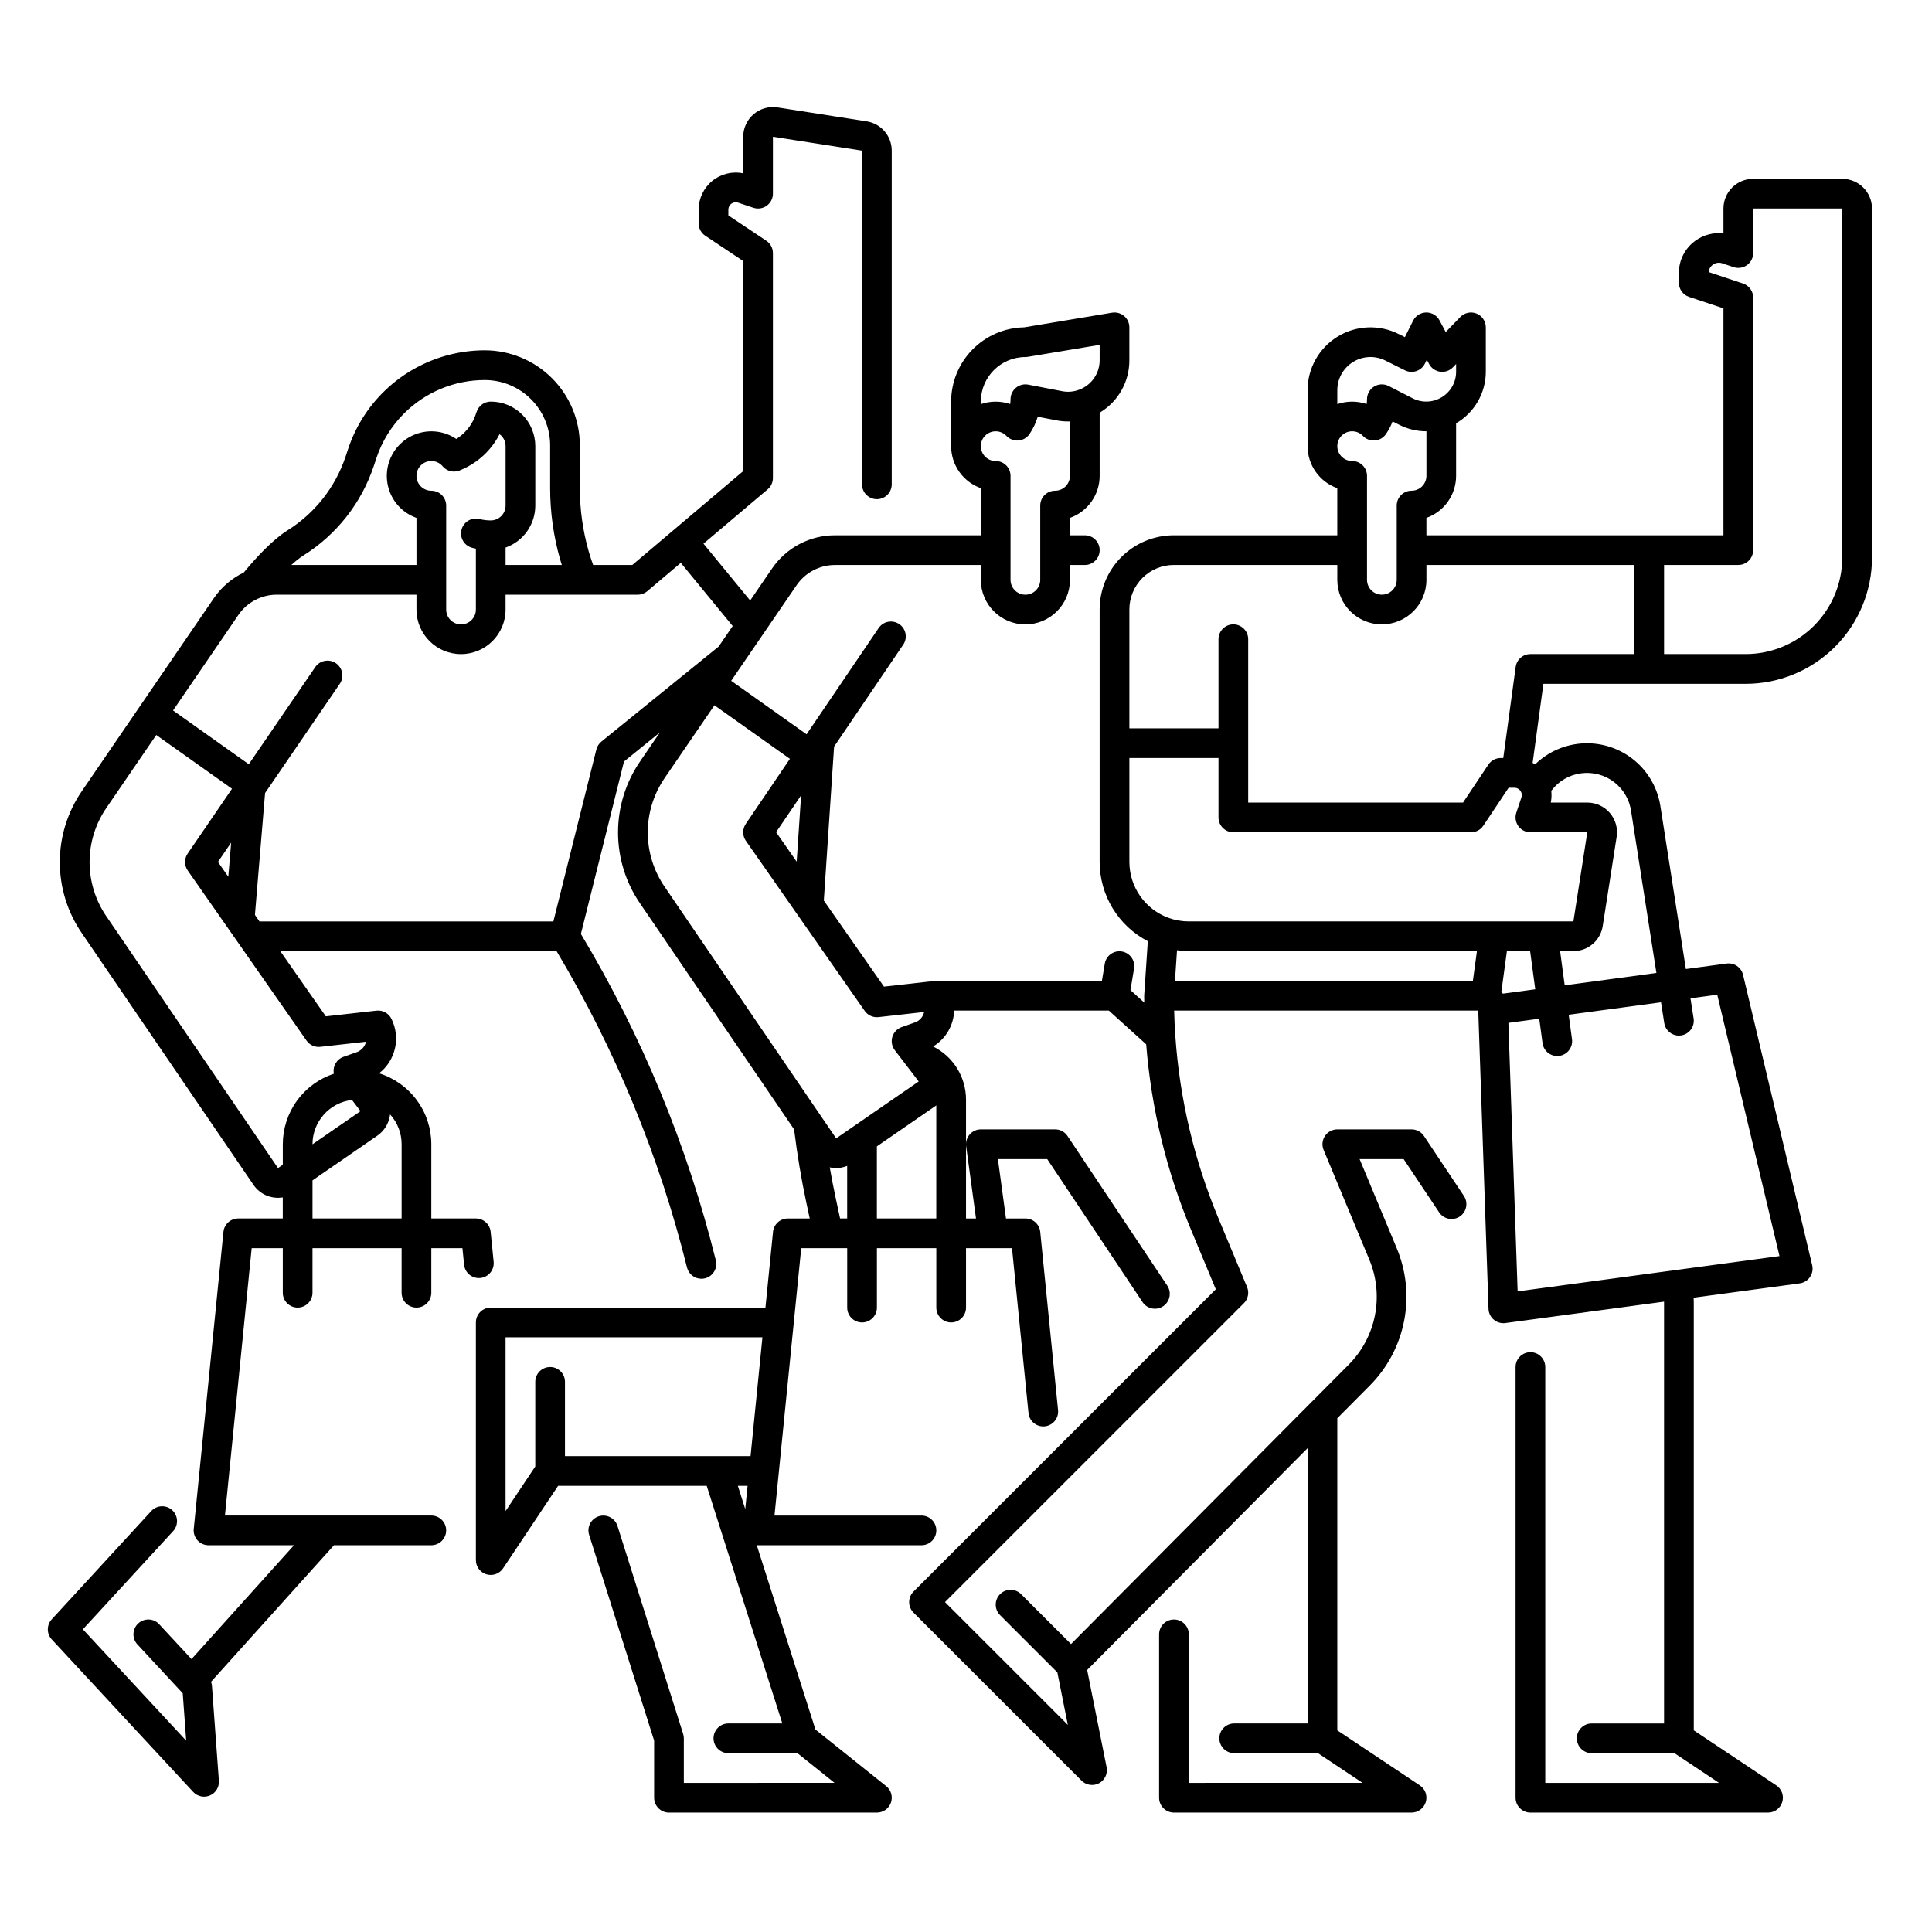
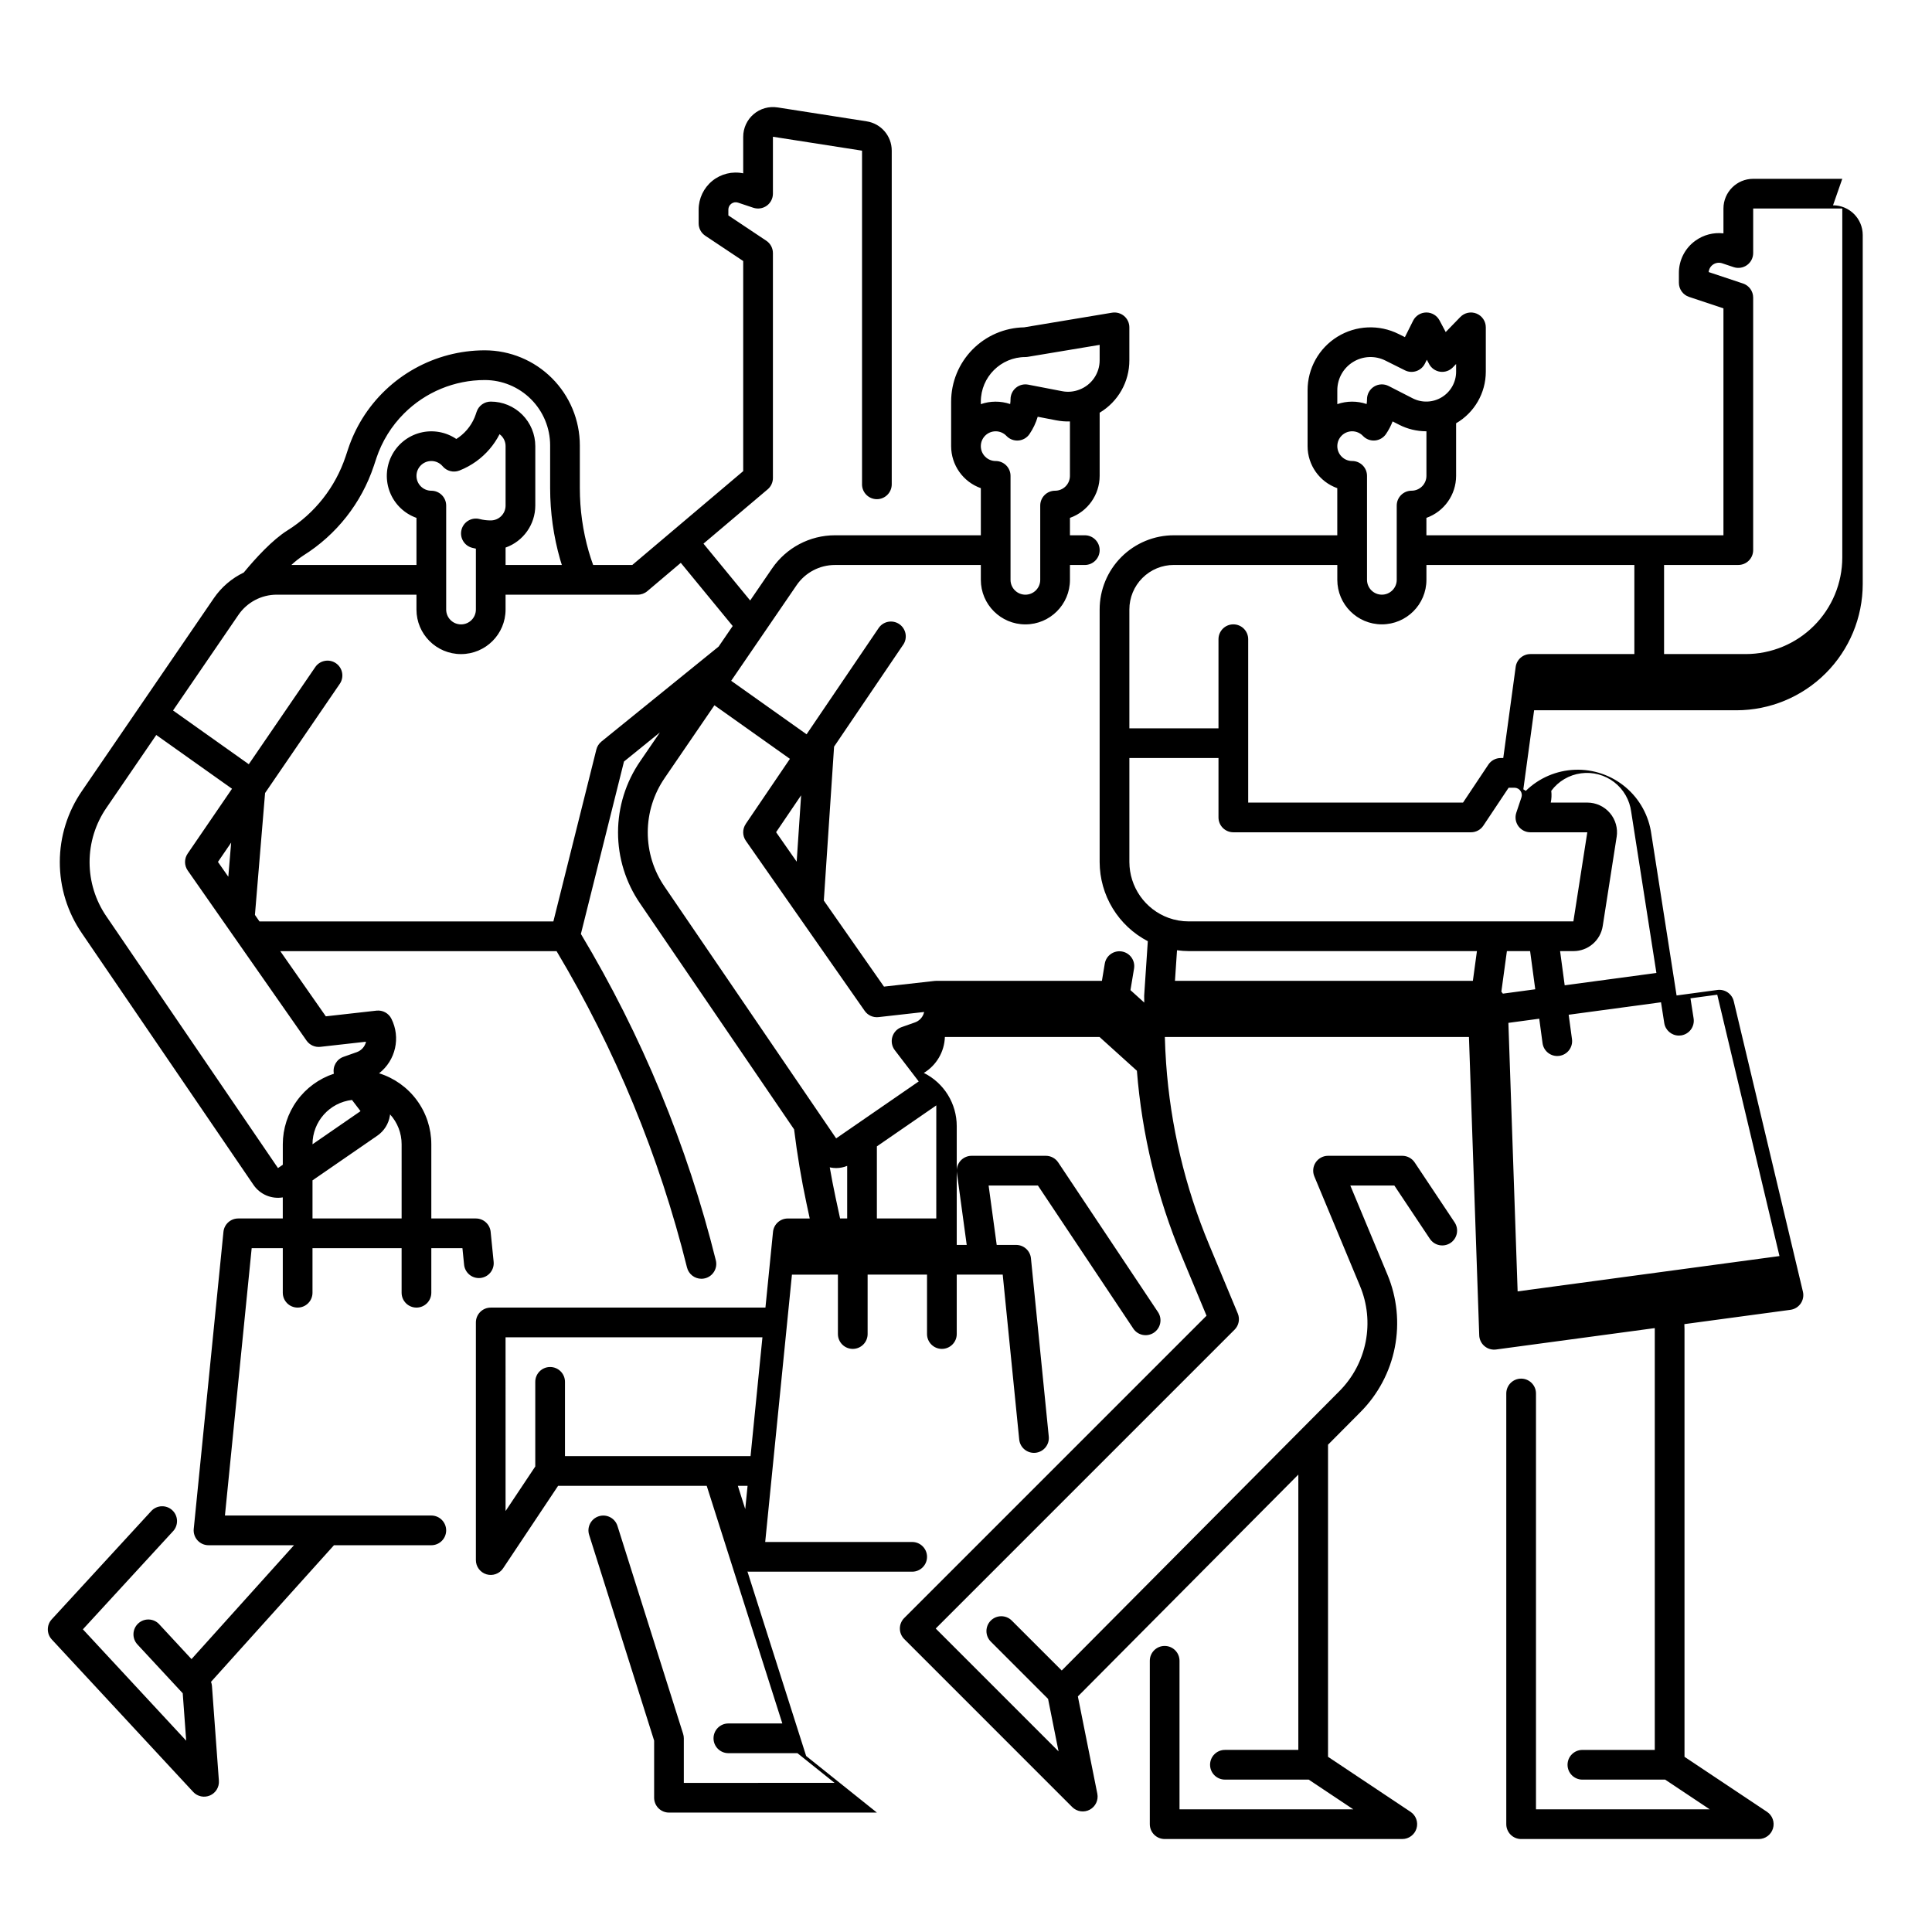
<svg xmlns="http://www.w3.org/2000/svg" fill="#000000" width="800px" height="800px" version="1.1" viewBox="144 144 512 512">
-   <path d="m632.22 191.39h-23.617c-4.344 0.004-7.867 3.527-7.871 7.871v6.582c-2.625-0.301-5.273 0.387-7.418 1.934-2.769 1.973-4.406 5.172-4.391 8.578v2.586c0 1.695 1.082 3.203 2.691 3.738l9.117 3.035v60.141h-78.719v-4.613c4.715-1.672 7.867-6.129 7.871-11.133v-13.938c4.867-2.828 7.863-8.027 7.871-13.652v-11.77c0-1.602-0.973-3.047-2.457-3.648-1.488-0.602-3.188-0.242-4.305 0.91l-3.863 3.984-1.645-3.094c-0.684-1.285-2.019-2.086-3.473-2.09h-0.051c-1.473 0.02-2.812 0.859-3.473 2.176l-2.176 4.356-1.656-0.828v0.004c-5.164-2.594-11.305-2.32-16.223 0.715s-7.914 8.406-7.91 14.184v14.82c0.004 5.004 3.156 9.461 7.871 11.133v12.484h-43.297c-5.219-0.008-10.23 2.066-13.922 5.758-3.691 3.691-5.762 8.699-5.758 13.922v66.914-0.004c0.012 4.332 1.203 8.574 3.453 12.273 2.254 3.699 5.473 6.711 9.312 8.711l-0.949 14.18c0 0.043 0.008 0.086 0 0.129-0.008 0.043-0.016 0.086-0.016 0.133 0 0.609 0.016 1.219 0.023 1.824l-3.656-3.301 0.957-5.75c0.336-2.133-1.109-4.137-3.242-4.492-2.129-0.355-4.148 1.074-4.519 3.199l-0.762 4.582h-43.898c-0.043 0-0.332 0.012-0.441 0.023l-13.418 1.508-15.941-22.809 2.719-40.789 18.301-26.992 0.008 0.004c0.594-0.867 0.816-1.93 0.621-2.961-0.195-1.027-0.789-1.938-1.656-2.527-0.867-0.586-1.934-0.805-2.965-0.605-1.027 0.199-1.934 0.805-2.516 1.676l-19.082 28.133-19.98-14.176 2.859-4.18c0.012-0.016 0.023-0.035 0.035-0.051l14.434-21.094v-0.004c2.301-3.356 6.106-5.363 10.172-5.363h38.66v3.938c0 6.519 5.289 11.805 11.809 11.805 6.523 0 11.809-5.285 11.809-11.805v-3.938h3.938c2.172 0 3.934-1.762 3.934-3.938 0-2.172-1.762-3.934-3.934-3.934h-3.938v-4.613c4.715-1.672 7.867-6.129 7.871-11.133v-16.738c4.906-2.922 7.902-8.223 7.871-13.934v-8.688c0-1.156-0.508-2.254-1.391-3.004-0.883-0.746-2.051-1.066-3.191-0.879l-23.312 3.883c-5.156 0.098-10.07 2.211-13.688 5.891-3.617 3.68-5.644 8.629-5.648 13.789v11.809c0.004 5.004 3.156 9.461 7.871 11.133v12.484h-38.66c-6.664 0.004-12.895 3.293-16.66 8.789l-5.809 8.492-12.375-15.062 17.008-14.391v0.004c0.883-0.75 1.395-1.848 1.395-3.008v-59.609c0-1.316-0.66-2.547-1.754-3.273l-10.055-6.707v-1.543c0-0.625 0.301-1.211 0.809-1.574 0.504-0.367 1.156-0.469 1.75-0.27l4.062 1.359v-0.004c1.199 0.402 2.519 0.203 3.551-0.535 1.027-0.742 1.637-1.93 1.637-3.199v-15.082l23.617 3.688v88.422l-0.004 0.004c0 2.172 1.762 3.934 3.938 3.934 2.172 0 3.938-1.762 3.938-3.934v-88.426c0.008-3.879-2.82-7.184-6.656-7.773l-23.617-3.691v0.004c-2.269-0.355-4.586 0.297-6.332 1.793-1.75 1.496-2.754 3.68-2.758 5.981v9.695-0.004c-2.891-0.598-5.898 0.137-8.188 2-2.289 1.867-3.617 4.66-3.621 7.613v3.652c0 1.316 0.66 2.543 1.754 3.273l10.055 6.703v55.68l-29.395 24.871h-10.371c-0.426-1.18-0.82-2.363-1.172-3.582-1.562-5.453-2.356-11.098-2.356-16.766v-11.355c-0.008-6.68-2.664-13.078-7.387-17.801-4.719-4.719-11.121-7.375-17.797-7.383-13.227 0.008-25.512 6.859-32.473 18.105-1.551 2.519-2.809 5.207-3.742 8.012l-0.688 2.074h-0.004c-2.707 8.09-8.137 14.988-15.367 19.516-3.992 2.496-8.414 7.32-11.609 11.184-3.188 1.531-5.918 3.871-7.918 6.789l-34.941 51.07c-3.828 5.547-5.883 12.125-5.887 18.863-0.008 6.742 2.035 13.324 5.856 18.875l45.461 66.664c1.719 2.531 4.754 3.832 7.773 3.332v5.586h-11.809c-2.019 0-3.715 1.531-3.914 3.543l-7.871 78.719h-0.004c-0.109 1.109 0.254 2.211 1 3.035s1.805 1.297 2.918 1.297h22.652l-27.16 30.176-8.562-9.234 0.004-0.004c-1.48-1.594-3.969-1.688-5.566-0.207-1.594 1.477-1.688 3.969-0.207 5.562l12.004 12.941 0.922 12.566-27.379-29.516 23.91-26.016v0.004c1.469-1.602 1.367-4.09-0.234-5.562-1.602-1.473-4.09-1.367-5.562 0.234l-26.371 28.691c-1.387 1.512-1.383 3.836 0.016 5.34l37.473 40.402h-0.004c1.137 1.223 2.922 1.598 4.457 0.934 1.531-0.668 2.477-2.231 2.356-3.898l-1.84-25.137v0.004c-0.031-0.371-0.113-0.734-0.246-1.082l32.582-36.199h25.797c2.176 0 3.938-1.762 3.938-3.938 0-2.172-1.762-3.934-3.938-3.934h-54.691l7.086-70.848 8.246-0.004v11.809c0 2.176 1.762 3.938 3.938 3.938 2.172 0 3.934-1.762 3.934-3.938v-11.809h23.617v11.809c0 2.176 1.762 3.938 3.938 3.938 2.172 0 3.934-1.762 3.934-3.938v-11.809h8.246l0.434 4.328v0.004c0.094 1.047 0.602 2.012 1.41 2.684 0.812 0.672 1.855 0.988 2.902 0.887 1.047-0.105 2.008-0.625 2.668-1.441 0.66-0.816 0.969-1.867 0.852-2.91l-0.789-7.871h0.004c-0.199-2.016-1.895-3.551-3.918-3.551h-11.809v-19.68c-0.004-4.199-1.348-8.285-3.84-11.664-2.488-3.383-5.992-5.879-10-7.129 4.398-3.426 5.762-9.477 3.262-14.457-0.738-1.477-2.32-2.336-3.961-2.148l-13.418 1.508-12.074-17.277h73.223c15.582 26.094 27.23 54.344 34.566 83.836 0.434 1.754 2.008 2.984 3.816 2.988 0.32 0 0.641-0.039 0.953-0.117 2.109-0.527 3.394-2.66 2.871-4.769-7.574-30.441-19.625-59.594-35.762-86.496l11.422-45.691 9.52-7.715-5.207 7.609v0.004c-3.828 5.547-5.883 12.125-5.891 18.863-0.004 6.742 2.035 13.324 5.856 18.875l40.801 59.844c0.82 6.644 1.918 13.246 3.289 19.633l0.855 3.984-5.816 0.004c-2.019 0-3.715 1.531-3.914 3.543l-2.008 20.07h-72.797c-2.176 0-3.938 1.762-3.938 3.934v62.977c0 1.734 1.137 3.266 2.797 3.769 1.66 0.5 3.453-0.141 4.414-1.586l14.578-21.863h39.383l20.039 62.977h-14.297c-2.176 0-3.938 1.762-3.938 3.938 0 2.172 1.762 3.934 3.938 3.934h18.301l9.84 7.871-39.949 0.004v-11.809c0-0.402-0.062-0.801-0.184-1.18l-17.402-55.105c-0.656-2.074-2.867-3.223-4.941-2.566-2.07 0.652-3.223 2.863-2.566 4.938l17.223 54.52v15.137c0 1.047 0.414 2.047 1.152 2.785 0.738 0.738 1.738 1.152 2.781 1.152h55.105c1.672 0 3.16-1.055 3.715-2.633 0.555-1.578 0.051-3.332-1.254-4.375l-18.75-15-15.555-48.879c0.117 0.012 0.234 0.039 0.355 0.039h43.297c2.176 0 3.938-1.762 3.938-3.938 0-2.172-1.762-3.934-3.938-3.934h-38.949l7.086-70.848 12.184-0.004v15.746c0 2.172 1.762 3.934 3.934 3.934 2.176 0 3.938-1.762 3.938-3.934v-15.746h15.742v15.746c0 2.172 1.766 3.934 3.938 3.934s3.938-1.762 3.938-3.934v-15.746h12.184l4.371 43.691c0.215 2.164 2.144 3.738 4.309 3.523 1.039-0.105 1.992-0.617 2.652-1.426 0.664-0.809 0.977-1.848 0.871-2.887l-4.723-47.23c-0.203-2.012-1.898-3.543-3.922-3.543h-5.152l-2.144-15.742h13.066l25.262 37.891h-0.004c0.574 0.875 1.477 1.484 2.504 1.691 1.027 0.207 2.094-0.004 2.965-0.582 0.871-0.582 1.477-1.488 1.68-2.516s-0.012-2.094-0.598-2.961l-26.43-39.645c-0.73-1.094-1.961-1.754-3.277-1.754h-19.68c-1.137 0-2.215 0.492-2.965 1.348-0.746 0.859-1.086 1.996-0.934 3.121l2.609 19.148h-2.644v-31.488c0-2.926-0.812-5.797-2.352-8.289-1.539-2.488-3.746-4.5-6.367-5.805 3.348-2.027 5.445-5.609 5.578-9.523h40.984l9.902 8.945c1.34 16.926 5.356 33.527 11.902 49.191l6.551 15.73-80.117 80.117c-0.738 0.738-1.152 1.738-1.152 2.781 0 1.047 0.414 2.047 1.152 2.785l44.531 44.535c1.227 1.223 3.113 1.504 4.641 0.688 1.531-0.82 2.344-2.543 2.004-4.242l-5.156-25.773 58.426-58.789v72.961h-19.453c-2.176 0-3.938 1.762-3.938 3.938 0 2.172 1.762 3.934 3.938 3.934h22.199l11.809 7.871-46.043 0.004v-39.363c0-2.172-1.762-3.934-3.938-3.934-2.172 0-3.934 1.762-3.934 3.934v43.297c0 1.047 0.414 2.047 1.152 2.785 0.738 0.738 1.738 1.152 2.781 1.152h62.977c1.734 0 3.266-1.137 3.769-2.797 0.5-1.66-0.141-3.453-1.586-4.414l-21.863-14.578v-82.711l8.59-8.641v-0.004c4.668-4.684 7.84-10.648 9.109-17.137 1.273-6.488 0.59-13.207-1.961-19.309l-9.832-23.594h11.668l9.391 14.086v-0.004c0.574 0.887 1.477 1.504 2.508 1.715 1.027 0.215 2.102 0.004 2.981-0.578 0.875-0.586 1.48-1.496 1.68-2.527 0.199-1.035-0.023-2.106-0.617-2.973l-10.559-15.844c-0.734-1.094-1.961-1.75-3.277-1.75h-19.68c-1.316 0-2.543 0.66-3.273 1.754s-0.863 2.484-0.359 3.695l12.102 29.047v0.004c1.953 4.664 2.477 9.801 1.504 14.766-0.973 4.961-3.398 9.523-6.969 13.102l-9.715 9.773-0.016 0.016-63.848 64.242-13.234-13.227c-1.535-1.539-4.027-1.539-5.566 0-1.535 1.535-1.535 4.027 0 5.566l15.18 15.18 2.781 13.914-32.555-32.555 79.199-79.199v0.004c1.129-1.129 1.465-2.824 0.852-4.297l-7.57-18.168c-6.414-15.344-10.273-31.633-11.43-48.223v-0.012c-0.16-2.281-0.27-4.57-0.328-6.867h80.59l2.723 79.055v-0.004c0.035 1.109 0.543 2.152 1.395 2.871 0.848 0.719 1.961 1.043 3.062 0.895l42.055-5.672c0 0.082 0.008 0.168 0.008 0.246v111.54h-19.18c-2.176 0-3.938 1.762-3.938 3.938 0 2.172 1.762 3.934 3.938 3.934h21.934l11.809 7.871-46.043 0.004v-110.21c0-2.172-1.762-3.934-3.938-3.934-2.172 0-3.934 1.762-3.934 3.934v114.14c0 1.047 0.414 2.047 1.152 2.785 0.738 0.738 1.738 1.152 2.781 1.152h62.977c1.734 0 3.266-1.137 3.766-2.797 0.504-1.66-0.141-3.453-1.582-4.414l-21.863-14.578v-113.36c0-0.43-0.027-0.871-0.039-1.305l28.117-3.793c1.102-0.148 2.09-0.758 2.719-1.676s0.84-2.055 0.582-3.137l-18.324-76.961c-0.469-1.969-2.352-3.262-4.356-2.988l-10.797 1.457-6.691-42.789c-0.66-4.844-3.094-9.273-6.836-12.418-3.742-3.148-8.52-4.789-13.406-4.609-4.887 0.18-9.531 2.172-13.027 5.59-0.215-0.145-0.43-0.285-0.652-0.41l2.856-20.945h53.633c8.867-0.012 17.371-3.539 23.645-9.812 6.273-6.269 9.801-14.773 9.809-23.645v-92.496c-0.004-4.344-3.523-7.867-7.871-7.871zm-228.29 59.039c0.008-6.519 5.289-11.801 11.809-11.809 0.219 0 0.434-0.016 0.648-0.055l19.031-3.172v4.043c0.02 3.465-2.113 6.578-5.352 7.812l-0.027 0.008h0.004c-1.461 0.574-3.055 0.715-4.594 0.41l-8.965-1.73c-1.152-0.223-2.344 0.078-3.25 0.828-0.906 0.746-1.43 1.859-1.434 3.035 0 0.43-0.031 0.855-0.098 1.277-2.519-0.852-5.258-0.844-7.773 0.027zm3.938 7.871c1.082 0 2.117 0.445 2.859 1.23 0.82 0.863 1.984 1.305 3.172 1.207 1.184-0.098 2.262-0.727 2.93-1.711 0.957-1.406 1.691-2.953 2.176-4.586l4.949 0.957-0.004-0.004c1.184 0.23 2.391 0.332 3.594 0.297v14.418c0 1.043-0.414 2.047-1.152 2.785s-1.738 1.152-2.781 1.152c-2.176 0-3.938 1.762-3.938 3.934v19.684c0 2.172-1.762 3.934-3.934 3.934-2.176 0-3.938-1.762-3.938-3.934v-27.555c0-1.043-0.414-2.043-1.152-2.781-0.738-0.738-1.738-1.152-2.785-1.152-2.172 0-3.934-1.766-3.934-3.938 0-2.176 1.762-3.938 3.934-3.938zm-129.89 240.1h68.074l-3.148 31.488h-49.18v-19.68c0-2.176-1.762-3.938-3.938-3.938-2.172 0-3.934 1.762-3.934 3.938v22.426l-7.871 11.809zm61.559 39.359h2.578l-0.617 6.164zm10.137-173.22 6.629-9.773-1.176 17.582zm-106.62-97.031 0.684-2.066h-0.004c1.488-4.469 3.996-8.527 7.328-11.855 5.68-5.684 13.387-8.875 21.422-8.871 4.59 0.004 8.988 1.828 12.234 5.074 3.246 3.242 5.07 7.644 5.074 12.234v11.355c0.004 6.402 0.898 12.777 2.664 18.934 0.137 0.473 0.289 0.941 0.438 1.41l-14.91 0.004v-4.613c4.715-1.672 7.867-6.129 7.875-11.133v-15.742c0-3.133-1.242-6.137-3.457-8.352-2.215-2.215-5.219-3.461-8.352-3.457-1.688 0-3.188 1.074-3.731 2.676l-0.215 0.629h0.004c-0.82 2.473-2.394 4.621-4.508 6.148-0.219 0.156-0.445 0.309-0.672 0.449-2.809-1.898-6.301-2.5-9.582-1.645s-6.039 3.078-7.566 6.106c-1.531 3.027-1.684 6.566-0.422 9.715 1.262 3.148 3.816 5.602 7.012 6.734v12.484h-33.156c0.984-0.926 2.047-1.766 3.172-2.508 8.785-5.504 15.383-13.883 18.668-23.711zm19.188 10.473c0-1.043-0.414-2.043-1.152-2.781-0.738-0.738-1.738-1.152-2.785-1.152-2.172 0-3.934-1.762-3.934-3.938 0-2.172 1.762-3.934 3.934-3.934 1.156-0.004 2.254 0.504 2.996 1.387 1.09 1.297 2.887 1.754 4.465 1.129 1.57-0.621 3.059-1.434 4.434-2.418 2.606-1.879 4.727-4.348 6.188-7.207 0.156 0.113 0.301 0.238 0.441 0.375 0.742 0.742 1.16 1.746 1.156 2.797v15.742c0 1.047-0.414 2.047-1.152 2.785s-1.738 1.152-2.781 1.152c-0.996 0.004-1.988-0.121-2.953-0.367-2.106-0.543-4.25 0.723-4.793 2.828-0.547 2.106 0.719 4.25 2.824 4.793 0.324 0.082 0.652 0.16 0.984 0.227v16.137c0 2.172-1.762 3.934-3.934 3.934-2.176 0-3.938-1.762-3.938-3.934zm-24.961 157.52 2.262 2.965-12.727 8.781v-0.02c0.012-5.996 4.508-11.039 10.465-11.727zm13.152 31.406h-23.617v-10.098l17.207-11.863c1.773-1.23 2.965-3.133 3.305-5.266 0.02-0.121 0.023-0.242 0.039-0.367h-0.004c1.977 2.164 3.07 4.988 3.07 7.914zm-25.199-47.141c0.824 1.184 2.234 1.82 3.668 1.656l12.102-1.359v-0.004c-0.293 1.285-1.219 2.332-2.461 2.773l-3.512 1.238c-1.844 0.648-2.93 2.559-2.551 4.477-3.934 1.297-7.356 3.797-9.785 7.152-2.43 3.352-3.742 7.387-3.75 11.527v5.445l-1.277 0.879-45.449-66.668h-0.004c-2.918-4.246-4.481-9.277-4.477-14.43 0.004-5.156 1.574-10.188 4.504-14.426l13.168-19.246 20.074 14.246-11.758 17.191c-0.926 1.352-0.918 3.137 0.02 4.477l13.746 19.68zm-23.477-47.348 3.5-5.117-0.754 9.043zm101.62-31.895h0.004c-0.664 0.539-1.137 1.277-1.34 2.106l-11.391 45.559h-77.887l-1.203-1.734 2.688-32.293 19.746-28.863c0.617-0.859 0.859-1.93 0.676-2.973s-0.777-1.969-1.652-2.566c-0.875-0.598-1.949-0.816-2.988-0.609-1.039 0.203-1.949 0.82-2.527 1.703l-17.57 25.676-20.074-14.246 17.324-25.324c2.297-3.356 6.098-5.363 10.164-5.363h37.02v3.938c0 6.519 5.285 11.809 11.809 11.809 6.519 0 11.805-5.289 11.805-11.809v-3.938h35.023c0.93 0 1.828-0.328 2.539-0.93l8.875-7.508 13.754 16.742-3.731 5.453zm16.785 9.629 13.168-19.246 20.004 14.195-11.711 17.258 0.008 0.004c-0.914 1.348-0.902 3.125 0.031 4.461l31.488 45.066c0.824 1.184 2.234 1.82 3.668 1.656l12.098-1.359h-0.004c-0.047 0.207-0.109 0.406-0.188 0.602-0.406 1.02-1.234 1.812-2.273 2.172l-3.512 1.238c-1.188 0.418-2.102 1.383-2.461 2.59-0.359 1.203-0.121 2.512 0.645 3.512l6.344 8.293-21.879 15.086-45.449-66.668c-2.922-4.246-4.481-9.281-4.477-14.434 0.004-5.152 1.574-10.184 4.504-14.426zm46.469 116.75-1.211-5.637c-0.559-2.606-1.059-5.25-1.527-7.914 0.09 0.02 0.18 0.047 0.273 0.062 0.477 0.09 0.965 0.137 1.453 0.137 0.992-0.008 1.973-0.203 2.891-0.582v13.934zm9.75 0v-19.102l15.562-10.73c0.062-0.043 0.121-0.098 0.184-0.141l-0.004 29.973zm122.02-219.49c0-3.051 1.578-5.883 4.176-7.484 2.594-1.602 5.836-1.746 8.562-0.379l5.188 2.59h-0.004c1.945 0.969 4.309 0.18 5.281-1.762l0.523-1.043 0.602 1.129h-0.004c0.59 1.109 1.676 1.871 2.922 2.047 1.242 0.176 2.5-0.254 3.375-1.156l0.863-0.891v2.051c0 2.754-1.434 5.309-3.785 6.746-2.348 1.438-5.277 1.551-7.727 0.297l-6.375-3.266h-0.004c-1.219-0.621-2.672-0.562-3.84 0.152-1.168 0.715-1.879 1.984-1.883 3.352 0 0.43-0.031 0.855-0.098 1.277-2.523-0.852-5.258-0.844-7.773 0.027zm3.938 10.883c1.082 0 2.117 0.445 2.859 1.23 0.82 0.863 1.984 1.305 3.168 1.207 1.188-0.098 2.262-0.727 2.934-1.711 0.711-1.043 1.297-2.164 1.754-3.344l1.738 0.887c2.223 1.137 4.684 1.727 7.184 1.73h0.043v11.809c0 1.043-0.414 2.043-1.152 2.781s-1.742 1.156-2.785 1.156c-2.172 0-3.934 1.762-3.934 3.934v19.68c0 2.176-1.766 3.938-3.938 3.938-2.176 0-3.938-1.762-3.938-3.938v-27.551c0-1.043-0.414-2.043-1.152-2.781-0.738-0.738-1.738-1.152-2.781-1.152-2.176 0-3.938-1.766-3.938-3.938 0-2.176 1.762-3.938 3.938-3.938zm-59.043 114.14v-27.551h23.617v15.742c0 1.047 0.414 2.047 1.152 2.785s1.742 1.152 2.785 1.152h62.977c1.316 0 2.543-0.656 3.273-1.754l6.703-10.055h1.535c0.078 0 0.152 0.008 0.164 0.008 0.598 0.051 1.141 0.371 1.469 0.875 0.332 0.492 0.414 1.117 0.223 1.68l-1.359 4.062c-0.398 1.199-0.199 2.519 0.539 3.547 0.742 1.027 1.93 1.637 3.195 1.637h15.082l-3.688 23.617h-101.92c-1.844 0-3.672-0.32-5.402-0.949-3.027-1.113-5.644-3.129-7.492-5.773-1.848-2.644-2.844-5.793-2.852-9.023zm98.98 34.891-0.398-0.535 1.465-10.738h6.152l1.363 10.117zm-86.898-3.402 0.543-8.098c1.031 0.145 2.074 0.219 3.121 0.227h76.359l-1.074 7.871zm143.71 3.68 16.492 69.266-27.402 3.695h-0.012l-41.98 5.664-2.449-71.16 8.176-1.102 0.875 6.473v0.004c0.262 1.949 1.926 3.406 3.894 3.41 0.176 0 0.355-0.016 0.531-0.039 1.035-0.137 1.973-0.684 2.606-1.512 0.633-0.832 0.91-1.879 0.77-2.914l-0.875-6.473 24.469-3.301 0.859 5.492c0.297 1.918 1.949 3.332 3.887 3.332 0.207 0 0.41-0.016 0.613-0.047 1.031-0.164 1.957-0.727 2.574-1.57 0.613-0.844 0.867-1.895 0.707-2.926l-0.832-5.332zm-36.086-58.672h-0.004c3.117-0.418 6.273 0.422 8.766 2.336 2.496 1.914 4.121 4.746 4.519 7.863l6.68 42.707-24.305 3.277-1.219-9.062h3.527c3.883 0.008 7.184-2.82 7.773-6.656l3.688-23.617 0.004 0.004c0.355-2.273-0.301-4.59-1.797-6.336-1.492-1.75-3.68-2.754-5.977-2.758h-9.691c0.211-1.023 0.258-2.074 0.133-3.109 1.895-2.559 4.746-4.234 7.898-4.648zm-13.434-31.598c-1.969 0-3.633 1.453-3.898 3.402l-3.293 24.148h-0.68c-1.316 0-2.547 0.656-3.273 1.754l-6.707 10.055h-56.934v-43.297c0-2.172-1.762-3.938-3.934-3.938-2.176 0-3.938 1.766-3.938 3.938v23.617h-23.617v-31.488c-0.004-3.133 1.238-6.141 3.453-8.355 2.215-2.219 5.223-3.461 8.355-3.453h43.297v3.938c0 6.519 5.285 11.805 11.809 11.805 6.519 0 11.809-5.285 11.809-11.805v-3.938h55.105v23.617zm82.656-25.586c-0.008 6.785-2.703 13.285-7.5 18.082s-11.301 7.496-18.082 7.504h-21.648v-23.617h19.68c1.043 0 2.043-0.414 2.781-1.152s1.152-1.738 1.152-2.785v-66.91c0.004-1.695-1.082-3.203-2.691-3.738l-9.105-3.035v-0.004c0.078-0.82 0.527-1.566 1.219-2.019s1.551-0.566 2.336-0.309l3.059 1.023c1.199 0.402 2.519 0.203 3.547-0.535s1.637-1.926 1.637-3.191v-11.809h23.617z" />
+   <path d="m632.22 191.39h-23.617c-4.344 0.004-7.867 3.527-7.871 7.871v6.582c-2.625-0.301-5.273 0.387-7.418 1.934-2.769 1.973-4.406 5.172-4.391 8.578v2.586c0 1.695 1.082 3.203 2.691 3.738l9.117 3.035v60.141h-78.719v-4.613c4.715-1.672 7.867-6.129 7.871-11.133v-13.938c4.867-2.828 7.863-8.027 7.871-13.652v-11.77c0-1.602-0.973-3.047-2.457-3.648-1.488-0.602-3.188-0.242-4.305 0.91l-3.863 3.984-1.645-3.094c-0.684-1.285-2.019-2.086-3.473-2.09h-0.051c-1.473 0.02-2.812 0.859-3.473 2.176l-2.176 4.356-1.656-0.828v0.004c-5.164-2.594-11.305-2.32-16.223 0.715s-7.914 8.406-7.91 14.184v14.82c0.004 5.004 3.156 9.461 7.871 11.133v12.484h-43.297c-5.219-0.008-10.23 2.066-13.922 5.758-3.691 3.691-5.762 8.699-5.758 13.922v66.914-0.004c0.012 4.332 1.203 8.574 3.453 12.273 2.254 3.699 5.473 6.711 9.312 8.711l-0.949 14.18c0 0.043 0.008 0.086 0 0.129-0.008 0.043-0.016 0.086-0.016 0.133 0 0.609 0.016 1.219 0.023 1.824l-3.656-3.301 0.957-5.75c0.336-2.133-1.109-4.137-3.242-4.492-2.129-0.355-4.148 1.074-4.519 3.199l-0.762 4.582h-43.898c-0.043 0-0.332 0.012-0.441 0.023l-13.418 1.508-15.941-22.809 2.719-40.789 18.301-26.992 0.008 0.004c0.594-0.867 0.816-1.93 0.621-2.961-0.195-1.027-0.789-1.938-1.656-2.527-0.867-0.586-1.934-0.805-2.965-0.605-1.027 0.199-1.934 0.805-2.516 1.676l-19.082 28.133-19.98-14.176 2.859-4.18c0.012-0.016 0.023-0.035 0.035-0.051l14.434-21.094v-0.004c2.301-3.356 6.106-5.363 10.172-5.363h38.66v3.938c0 6.519 5.289 11.805 11.809 11.805 6.523 0 11.809-5.285 11.809-11.805v-3.938h3.938c2.172 0 3.934-1.762 3.934-3.938 0-2.172-1.762-3.934-3.934-3.934h-3.938v-4.613c4.715-1.672 7.867-6.129 7.871-11.133v-16.738c4.906-2.922 7.902-8.223 7.871-13.934v-8.688c0-1.156-0.508-2.254-1.391-3.004-0.883-0.746-2.051-1.066-3.191-0.879l-23.312 3.883c-5.156 0.098-10.07 2.211-13.688 5.891-3.617 3.68-5.644 8.629-5.648 13.789v11.809c0.004 5.004 3.156 9.461 7.871 11.133v12.484h-38.66c-6.664 0.004-12.895 3.293-16.66 8.789l-5.809 8.492-12.375-15.062 17.008-14.391v0.004c0.883-0.75 1.395-1.848 1.395-3.008v-59.609c0-1.316-0.66-2.547-1.754-3.273l-10.055-6.707v-1.543c0-0.625 0.301-1.211 0.809-1.574 0.504-0.367 1.156-0.469 1.75-0.27l4.062 1.359v-0.004c1.199 0.402 2.519 0.203 3.551-0.535 1.027-0.742 1.637-1.93 1.637-3.199v-15.082l23.617 3.688v88.422l-0.004 0.004c0 2.172 1.762 3.934 3.938 3.934 2.172 0 3.938-1.762 3.938-3.934v-88.426c0.008-3.879-2.82-7.184-6.656-7.773l-23.617-3.691v0.004c-2.269-0.355-4.586 0.297-6.332 1.793-1.75 1.496-2.754 3.68-2.758 5.981v9.695-0.004c-2.891-0.598-5.898 0.137-8.188 2-2.289 1.867-3.617 4.66-3.621 7.613v3.652c0 1.316 0.66 2.543 1.754 3.273l10.055 6.703v55.68l-29.395 24.871h-10.371c-0.426-1.18-0.82-2.363-1.172-3.582-1.562-5.453-2.356-11.098-2.356-16.766v-11.355c-0.008-6.68-2.664-13.078-7.387-17.801-4.719-4.719-11.121-7.375-17.797-7.383-13.227 0.008-25.512 6.859-32.473 18.105-1.551 2.519-2.809 5.207-3.742 8.012l-0.688 2.074h-0.004c-2.707 8.09-8.137 14.988-15.367 19.516-3.992 2.496-8.414 7.32-11.609 11.184-3.188 1.531-5.918 3.871-7.918 6.789l-34.941 51.07c-3.828 5.547-5.883 12.125-5.887 18.863-0.008 6.742 2.035 13.324 5.856 18.875l45.461 66.664c1.719 2.531 4.754 3.832 7.773 3.332v5.586h-11.809c-2.019 0-3.715 1.531-3.914 3.543l-7.871 78.719h-0.004c-0.109 1.109 0.254 2.211 1 3.035s1.805 1.297 2.918 1.297h22.652l-27.16 30.176-8.562-9.234 0.004-0.004c-1.48-1.594-3.969-1.688-5.566-0.207-1.594 1.477-1.688 3.969-0.207 5.562l12.004 12.941 0.922 12.566-27.379-29.516 23.91-26.016v0.004c1.469-1.602 1.367-4.09-0.234-5.562-1.602-1.473-4.09-1.367-5.562 0.234l-26.371 28.691c-1.387 1.512-1.383 3.836 0.016 5.34l37.473 40.402h-0.004c1.137 1.223 2.922 1.598 4.457 0.934 1.531-0.668 2.477-2.231 2.356-3.898l-1.84-25.137v0.004c-0.031-0.371-0.113-0.734-0.246-1.082l32.582-36.199h25.797c2.176 0 3.938-1.762 3.938-3.938 0-2.172-1.762-3.934-3.938-3.934h-54.691l7.086-70.848 8.246-0.004v11.809c0 2.176 1.762 3.938 3.938 3.938 2.172 0 3.934-1.762 3.934-3.938v-11.809h23.617v11.809c0 2.176 1.762 3.938 3.938 3.938 2.172 0 3.934-1.762 3.934-3.938v-11.809h8.246l0.434 4.328v0.004c0.094 1.047 0.602 2.012 1.41 2.684 0.812 0.672 1.855 0.988 2.902 0.887 1.047-0.105 2.008-0.625 2.668-1.441 0.66-0.816 0.969-1.867 0.852-2.91l-0.789-7.871h0.004c-0.199-2.016-1.895-3.551-3.918-3.551h-11.809v-19.68c-0.004-4.199-1.348-8.285-3.84-11.664-2.488-3.383-5.992-5.879-10-7.129 4.398-3.426 5.762-9.477 3.262-14.457-0.738-1.477-2.32-2.336-3.961-2.148l-13.418 1.508-12.074-17.277h73.223c15.582 26.094 27.23 54.344 34.566 83.836 0.434 1.754 2.008 2.984 3.816 2.988 0.32 0 0.641-0.039 0.953-0.117 2.109-0.527 3.394-2.66 2.871-4.769-7.574-30.441-19.625-59.594-35.762-86.496l11.422-45.691 9.52-7.715-5.207 7.609v0.004c-3.828 5.547-5.883 12.125-5.891 18.863-0.004 6.742 2.035 13.324 5.856 18.875l40.801 59.844c0.82 6.644 1.918 13.246 3.289 19.633l0.855 3.984-5.816 0.004c-2.019 0-3.715 1.531-3.914 3.543l-2.008 20.07h-72.797c-2.176 0-3.938 1.762-3.938 3.934v62.977c0 1.734 1.137 3.266 2.797 3.769 1.66 0.5 3.453-0.141 4.414-1.586l14.578-21.863h39.383l20.039 62.977h-14.297c-2.176 0-3.938 1.762-3.938 3.938 0 2.172 1.762 3.934 3.938 3.934h18.301l9.84 7.871-39.949 0.004v-11.809c0-0.402-0.062-0.801-0.184-1.18l-17.402-55.105c-0.656-2.074-2.867-3.223-4.941-2.566-2.07 0.652-3.223 2.863-2.566 4.938l17.223 54.52v15.137c0 1.047 0.414 2.047 1.152 2.785 0.738 0.738 1.738 1.152 2.781 1.152h55.105l-18.75-15-15.555-48.879c0.117 0.012 0.234 0.039 0.355 0.039h43.297c2.176 0 3.938-1.762 3.938-3.938 0-2.172-1.762-3.934-3.938-3.934h-38.949l7.086-70.848 12.184-0.004v15.746c0 2.172 1.762 3.934 3.934 3.934 2.176 0 3.938-1.762 3.938-3.934v-15.746h15.742v15.746c0 2.172 1.766 3.934 3.938 3.934s3.938-1.762 3.938-3.934v-15.746h12.184l4.371 43.691c0.215 2.164 2.144 3.738 4.309 3.523 1.039-0.105 1.992-0.617 2.652-1.426 0.664-0.809 0.977-1.848 0.871-2.887l-4.723-47.23c-0.203-2.012-1.898-3.543-3.922-3.543h-5.152l-2.144-15.742h13.066l25.262 37.891h-0.004c0.574 0.875 1.477 1.484 2.504 1.691 1.027 0.207 2.094-0.004 2.965-0.582 0.871-0.582 1.477-1.488 1.68-2.516s-0.012-2.094-0.598-2.961l-26.43-39.645c-0.73-1.094-1.961-1.754-3.277-1.754h-19.68c-1.137 0-2.215 0.492-2.965 1.348-0.746 0.859-1.086 1.996-0.934 3.121l2.609 19.148h-2.644v-31.488c0-2.926-0.812-5.797-2.352-8.289-1.539-2.488-3.746-4.5-6.367-5.805 3.348-2.027 5.445-5.609 5.578-9.523h40.984l9.902 8.945c1.34 16.926 5.356 33.527 11.902 49.191l6.551 15.73-80.117 80.117c-0.738 0.738-1.152 1.738-1.152 2.781 0 1.047 0.414 2.047 1.152 2.785l44.531 44.535c1.227 1.223 3.113 1.504 4.641 0.688 1.531-0.82 2.344-2.543 2.004-4.242l-5.156-25.773 58.426-58.789v72.961h-19.453c-2.176 0-3.938 1.762-3.938 3.938 0 2.172 1.762 3.934 3.938 3.934h22.199l11.809 7.871-46.043 0.004v-39.363c0-2.172-1.762-3.934-3.938-3.934-2.172 0-3.934 1.762-3.934 3.934v43.297c0 1.047 0.414 2.047 1.152 2.785 0.738 0.738 1.738 1.152 2.781 1.152h62.977c1.734 0 3.266-1.137 3.769-2.797 0.5-1.66-0.141-3.453-1.586-4.414l-21.863-14.578v-82.711l8.59-8.641v-0.004c4.668-4.684 7.84-10.648 9.109-17.137 1.273-6.488 0.59-13.207-1.961-19.309l-9.832-23.594h11.668l9.391 14.086v-0.004c0.574 0.887 1.477 1.504 2.508 1.715 1.027 0.215 2.102 0.004 2.981-0.578 0.875-0.586 1.48-1.496 1.68-2.527 0.199-1.035-0.023-2.106-0.617-2.973l-10.559-15.844c-0.734-1.094-1.961-1.75-3.277-1.75h-19.68c-1.316 0-2.543 0.66-3.273 1.754s-0.863 2.484-0.359 3.695l12.102 29.047v0.004c1.953 4.664 2.477 9.801 1.504 14.766-0.973 4.961-3.398 9.523-6.969 13.102l-9.715 9.773-0.016 0.016-63.848 64.242-13.234-13.227c-1.535-1.539-4.027-1.539-5.566 0-1.535 1.535-1.535 4.027 0 5.566l15.18 15.18 2.781 13.914-32.555-32.555 79.199-79.199v0.004c1.129-1.129 1.465-2.824 0.852-4.297l-7.57-18.168c-6.414-15.344-10.273-31.633-11.43-48.223v-0.012c-0.16-2.281-0.27-4.57-0.328-6.867h80.59l2.723 79.055v-0.004c0.035 1.109 0.543 2.152 1.395 2.871 0.848 0.719 1.961 1.043 3.062 0.895l42.055-5.672c0 0.082 0.008 0.168 0.008 0.246v111.54h-19.18c-2.176 0-3.938 1.762-3.938 3.938 0 2.172 1.762 3.934 3.938 3.934h21.934l11.809 7.871-46.043 0.004v-110.21c0-2.172-1.762-3.934-3.938-3.934-2.172 0-3.934 1.762-3.934 3.934v114.14c0 1.047 0.414 2.047 1.152 2.785 0.738 0.738 1.738 1.152 2.781 1.152h62.977c1.734 0 3.266-1.137 3.766-2.797 0.504-1.66-0.141-3.453-1.582-4.414l-21.863-14.578v-113.36c0-0.43-0.027-0.871-0.039-1.305l28.117-3.793c1.102-0.148 2.09-0.758 2.719-1.676s0.84-2.055 0.582-3.137l-18.324-76.961c-0.469-1.969-2.352-3.262-4.356-2.988l-10.797 1.457-6.691-42.789c-0.66-4.844-3.094-9.273-6.836-12.418-3.742-3.148-8.52-4.789-13.406-4.609-4.887 0.18-9.531 2.172-13.027 5.59-0.215-0.145-0.43-0.285-0.652-0.41l2.856-20.945h53.633c8.867-0.012 17.371-3.539 23.645-9.812 6.273-6.269 9.801-14.773 9.809-23.645v-92.496c-0.004-4.344-3.523-7.867-7.871-7.871zm-228.29 59.039c0.008-6.519 5.289-11.801 11.809-11.809 0.219 0 0.434-0.016 0.648-0.055l19.031-3.172v4.043c0.02 3.465-2.113 6.578-5.352 7.812l-0.027 0.008h0.004c-1.461 0.574-3.055 0.715-4.594 0.41l-8.965-1.73c-1.152-0.223-2.344 0.078-3.25 0.828-0.906 0.746-1.43 1.859-1.434 3.035 0 0.43-0.031 0.855-0.098 1.277-2.519-0.852-5.258-0.844-7.773 0.027zm3.938 7.871c1.082 0 2.117 0.445 2.859 1.23 0.82 0.863 1.984 1.305 3.172 1.207 1.184-0.098 2.262-0.727 2.93-1.711 0.957-1.406 1.691-2.953 2.176-4.586l4.949 0.957-0.004-0.004c1.184 0.23 2.391 0.332 3.594 0.297v14.418c0 1.043-0.414 2.047-1.152 2.785s-1.738 1.152-2.781 1.152c-2.176 0-3.938 1.762-3.938 3.934v19.684c0 2.172-1.762 3.934-3.934 3.934-2.176 0-3.938-1.762-3.938-3.934v-27.555c0-1.043-0.414-2.043-1.152-2.781-0.738-0.738-1.738-1.152-2.785-1.152-2.172 0-3.934-1.766-3.934-3.938 0-2.176 1.762-3.938 3.934-3.938zm-129.89 240.1h68.074l-3.148 31.488h-49.18v-19.68c0-2.176-1.762-3.938-3.938-3.938-2.172 0-3.934 1.762-3.934 3.938v22.426l-7.871 11.809zm61.559 39.359h2.578l-0.617 6.164zm10.137-173.22 6.629-9.773-1.176 17.582zm-106.62-97.031 0.684-2.066h-0.004c1.488-4.469 3.996-8.527 7.328-11.855 5.68-5.684 13.387-8.875 21.422-8.871 4.59 0.004 8.988 1.828 12.234 5.074 3.246 3.242 5.07 7.644 5.074 12.234v11.355c0.004 6.402 0.898 12.777 2.664 18.934 0.137 0.473 0.289 0.941 0.438 1.41l-14.91 0.004v-4.613c4.715-1.672 7.867-6.129 7.875-11.133v-15.742c0-3.133-1.242-6.137-3.457-8.352-2.215-2.215-5.219-3.461-8.352-3.457-1.688 0-3.188 1.074-3.731 2.676l-0.215 0.629h0.004c-0.82 2.473-2.394 4.621-4.508 6.148-0.219 0.156-0.445 0.309-0.672 0.449-2.809-1.898-6.301-2.5-9.582-1.645s-6.039 3.078-7.566 6.106c-1.531 3.027-1.684 6.566-0.422 9.715 1.262 3.148 3.816 5.602 7.012 6.734v12.484h-33.156c0.984-0.926 2.047-1.766 3.172-2.508 8.785-5.504 15.383-13.883 18.668-23.711zm19.188 10.473c0-1.043-0.414-2.043-1.152-2.781-0.738-0.738-1.738-1.152-2.785-1.152-2.172 0-3.934-1.762-3.934-3.938 0-2.172 1.762-3.934 3.934-3.934 1.156-0.004 2.254 0.504 2.996 1.387 1.09 1.297 2.887 1.754 4.465 1.129 1.57-0.621 3.059-1.434 4.434-2.418 2.606-1.879 4.727-4.348 6.188-7.207 0.156 0.113 0.301 0.238 0.441 0.375 0.742 0.742 1.16 1.746 1.156 2.797v15.742c0 1.047-0.414 2.047-1.152 2.785s-1.738 1.152-2.781 1.152c-0.996 0.004-1.988-0.121-2.953-0.367-2.106-0.543-4.25 0.723-4.793 2.828-0.547 2.106 0.719 4.25 2.824 4.793 0.324 0.082 0.652 0.16 0.984 0.227v16.137c0 2.172-1.762 3.934-3.934 3.934-2.176 0-3.938-1.762-3.938-3.934zm-24.961 157.52 2.262 2.965-12.727 8.781v-0.02c0.012-5.996 4.508-11.039 10.465-11.727zm13.152 31.406h-23.617v-10.098l17.207-11.863c1.773-1.23 2.965-3.133 3.305-5.266 0.02-0.121 0.023-0.242 0.039-0.367h-0.004c1.977 2.164 3.07 4.988 3.07 7.914zm-25.199-47.141c0.824 1.184 2.234 1.82 3.668 1.656l12.102-1.359v-0.004c-0.293 1.285-1.219 2.332-2.461 2.773l-3.512 1.238c-1.844 0.648-2.93 2.559-2.551 4.477-3.934 1.297-7.356 3.797-9.785 7.152-2.43 3.352-3.742 7.387-3.75 11.527v5.445l-1.277 0.879-45.449-66.668h-0.004c-2.918-4.246-4.481-9.277-4.477-14.43 0.004-5.156 1.574-10.188 4.504-14.426l13.168-19.246 20.074 14.246-11.758 17.191c-0.926 1.352-0.918 3.137 0.02 4.477l13.746 19.68zm-23.477-47.348 3.5-5.117-0.754 9.043zm101.62-31.895h0.004c-0.664 0.539-1.137 1.277-1.34 2.106l-11.391 45.559h-77.887l-1.203-1.734 2.688-32.293 19.746-28.863c0.617-0.859 0.859-1.93 0.676-2.973s-0.777-1.969-1.652-2.566c-0.875-0.598-1.949-0.816-2.988-0.609-1.039 0.203-1.949 0.82-2.527 1.703l-17.57 25.676-20.074-14.246 17.324-25.324c2.297-3.356 6.098-5.363 10.164-5.363h37.02v3.938c0 6.519 5.285 11.809 11.809 11.809 6.519 0 11.805-5.289 11.805-11.809v-3.938h35.023c0.93 0 1.828-0.328 2.539-0.93l8.875-7.508 13.754 16.742-3.731 5.453zm16.785 9.629 13.168-19.246 20.004 14.195-11.711 17.258 0.008 0.004c-0.914 1.348-0.902 3.125 0.031 4.461l31.488 45.066c0.824 1.184 2.234 1.82 3.668 1.656l12.098-1.359h-0.004c-0.047 0.207-0.109 0.406-0.188 0.602-0.406 1.02-1.234 1.812-2.273 2.172l-3.512 1.238c-1.188 0.418-2.102 1.383-2.461 2.59-0.359 1.203-0.121 2.512 0.645 3.512l6.344 8.293-21.879 15.086-45.449-66.668c-2.922-4.246-4.481-9.281-4.477-14.434 0.004-5.152 1.574-10.184 4.504-14.426zm46.469 116.75-1.211-5.637c-0.559-2.606-1.059-5.25-1.527-7.914 0.09 0.02 0.18 0.047 0.273 0.062 0.477 0.09 0.965 0.137 1.453 0.137 0.992-0.008 1.973-0.203 2.891-0.582v13.934zm9.75 0v-19.102l15.562-10.73c0.062-0.043 0.121-0.098 0.184-0.141l-0.004 29.973zm122.02-219.49c0-3.051 1.578-5.883 4.176-7.484 2.594-1.602 5.836-1.746 8.562-0.379l5.188 2.59h-0.004c1.945 0.969 4.309 0.18 5.281-1.762l0.523-1.043 0.602 1.129h-0.004c0.59 1.109 1.676 1.871 2.922 2.047 1.242 0.176 2.5-0.254 3.375-1.156l0.863-0.891v2.051c0 2.754-1.434 5.309-3.785 6.746-2.348 1.438-5.277 1.551-7.727 0.297l-6.375-3.266h-0.004c-1.219-0.621-2.672-0.562-3.84 0.152-1.168 0.715-1.879 1.984-1.883 3.352 0 0.43-0.031 0.855-0.098 1.277-2.523-0.852-5.258-0.844-7.773 0.027zm3.938 10.883c1.082 0 2.117 0.445 2.859 1.23 0.82 0.863 1.984 1.305 3.168 1.207 1.188-0.098 2.262-0.727 2.934-1.711 0.711-1.043 1.297-2.164 1.754-3.344l1.738 0.887c2.223 1.137 4.684 1.727 7.184 1.73h0.043v11.809c0 1.043-0.414 2.043-1.152 2.781s-1.742 1.156-2.785 1.156c-2.172 0-3.934 1.762-3.934 3.934v19.68c0 2.176-1.766 3.938-3.938 3.938-2.176 0-3.938-1.762-3.938-3.938v-27.551c0-1.043-0.414-2.043-1.152-2.781-0.738-0.738-1.738-1.152-2.781-1.152-2.176 0-3.938-1.766-3.938-3.938 0-2.176 1.762-3.938 3.938-3.938zm-59.043 114.14v-27.551h23.617v15.742c0 1.047 0.414 2.047 1.152 2.785s1.742 1.152 2.785 1.152h62.977c1.316 0 2.543-0.656 3.273-1.754l6.703-10.055h1.535c0.078 0 0.152 0.008 0.164 0.008 0.598 0.051 1.141 0.371 1.469 0.875 0.332 0.492 0.414 1.117 0.223 1.68l-1.359 4.062c-0.398 1.199-0.199 2.519 0.539 3.547 0.742 1.027 1.93 1.637 3.195 1.637h15.082l-3.688 23.617h-101.92c-1.844 0-3.672-0.32-5.402-0.949-3.027-1.113-5.644-3.129-7.492-5.773-1.848-2.644-2.844-5.793-2.852-9.023zm98.98 34.891-0.398-0.535 1.465-10.738h6.152l1.363 10.117zm-86.898-3.402 0.543-8.098c1.031 0.145 2.074 0.219 3.121 0.227h76.359l-1.074 7.871zm143.71 3.68 16.492 69.266-27.402 3.695h-0.012l-41.98 5.664-2.449-71.16 8.176-1.102 0.875 6.473v0.004c0.262 1.949 1.926 3.406 3.894 3.41 0.176 0 0.355-0.016 0.531-0.039 1.035-0.137 1.973-0.684 2.606-1.512 0.633-0.832 0.91-1.879 0.77-2.914l-0.875-6.473 24.469-3.301 0.859 5.492c0.297 1.918 1.949 3.332 3.887 3.332 0.207 0 0.41-0.016 0.613-0.047 1.031-0.164 1.957-0.727 2.574-1.57 0.613-0.844 0.867-1.895 0.707-2.926l-0.832-5.332zm-36.086-58.672h-0.004c3.117-0.418 6.273 0.422 8.766 2.336 2.496 1.914 4.121 4.746 4.519 7.863l6.68 42.707-24.305 3.277-1.219-9.062h3.527c3.883 0.008 7.184-2.82 7.773-6.656l3.688-23.617 0.004 0.004c0.355-2.273-0.301-4.59-1.797-6.336-1.492-1.75-3.68-2.754-5.977-2.758h-9.691c0.211-1.023 0.258-2.074 0.133-3.109 1.895-2.559 4.746-4.234 7.898-4.648zm-13.434-31.598c-1.969 0-3.633 1.453-3.898 3.402l-3.293 24.148h-0.68c-1.316 0-2.547 0.656-3.273 1.754l-6.707 10.055h-56.934v-43.297c0-2.172-1.762-3.938-3.934-3.938-2.176 0-3.938 1.766-3.938 3.938v23.617h-23.617v-31.488c-0.004-3.133 1.238-6.141 3.453-8.355 2.215-2.219 5.223-3.461 8.355-3.453h43.297v3.938c0 6.519 5.285 11.805 11.809 11.805 6.519 0 11.809-5.285 11.809-11.805v-3.938h55.105v23.617zm82.656-25.586c-0.008 6.785-2.703 13.285-7.5 18.082s-11.301 7.496-18.082 7.504h-21.648v-23.617h19.68c1.043 0 2.043-0.414 2.781-1.152s1.152-1.738 1.152-2.785v-66.91c0.004-1.695-1.082-3.203-2.691-3.738l-9.105-3.035v-0.004c0.078-0.82 0.527-1.566 1.219-2.019s1.551-0.566 2.336-0.309l3.059 1.023c1.199 0.402 2.519 0.203 3.547-0.535s1.637-1.926 1.637-3.191v-11.809h23.617z" />
</svg>